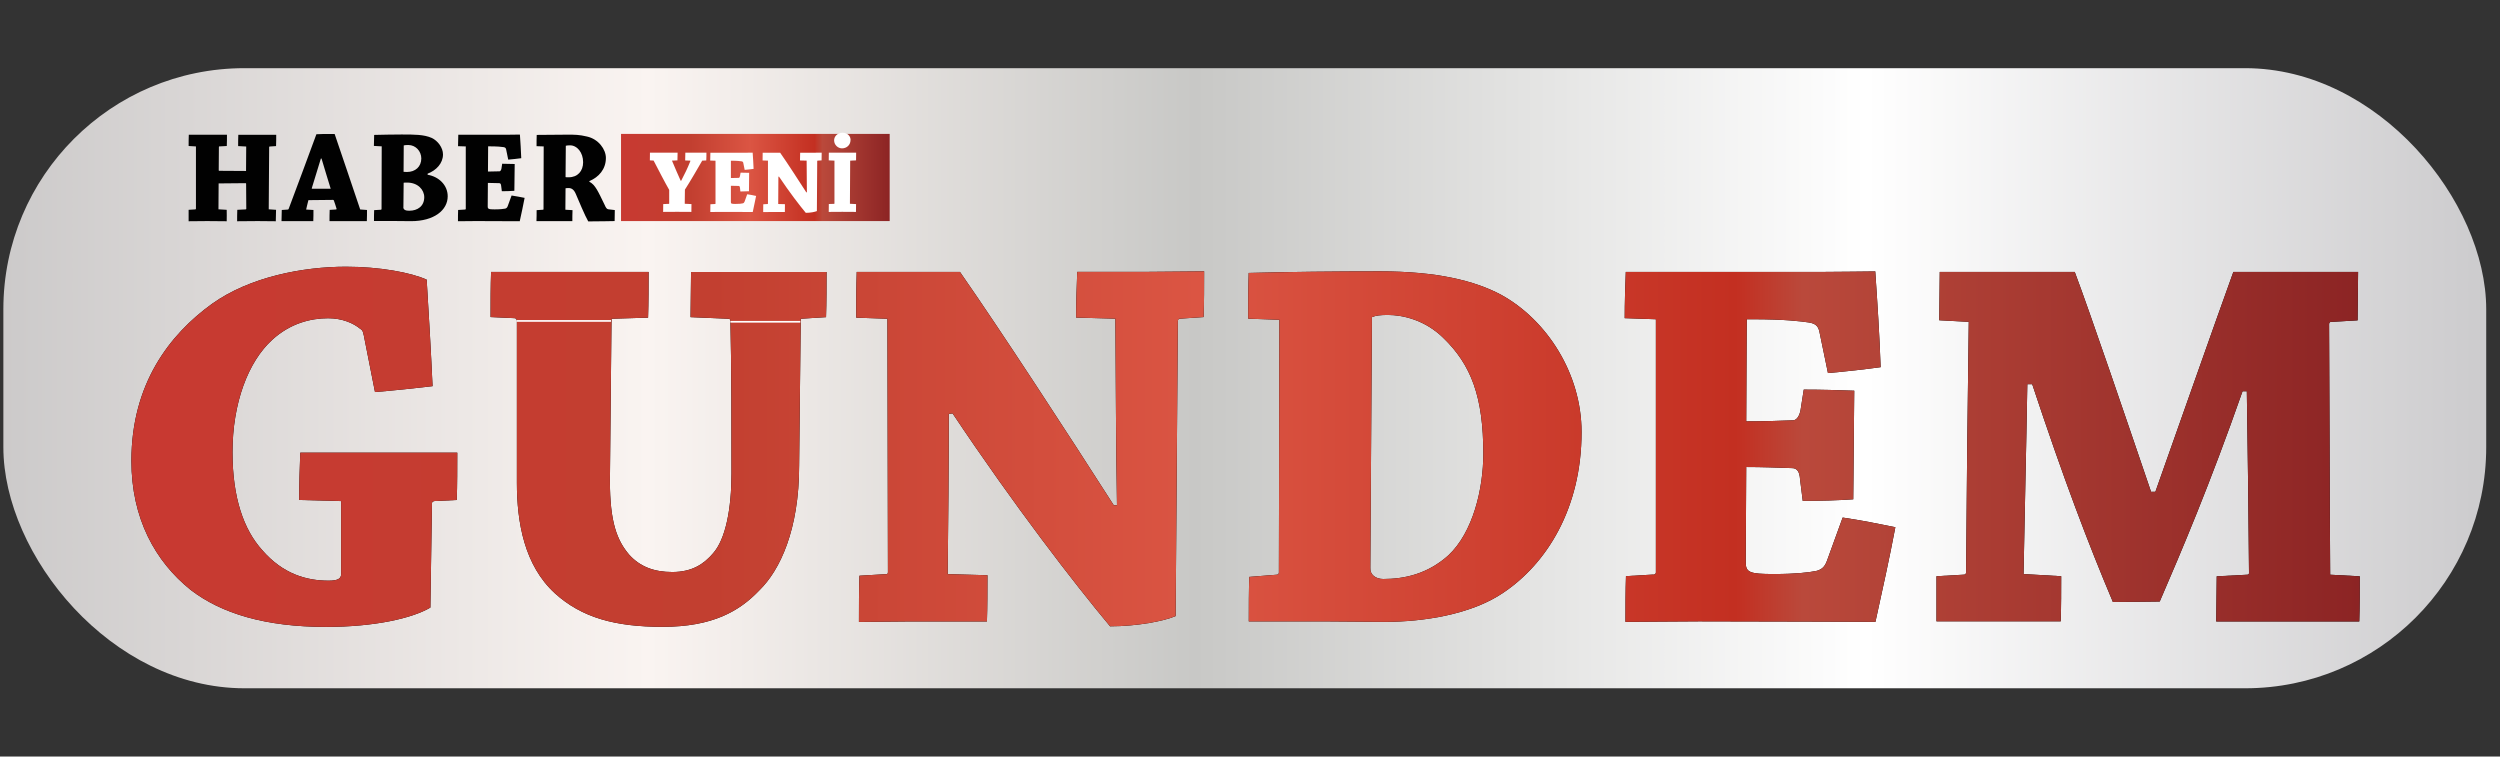
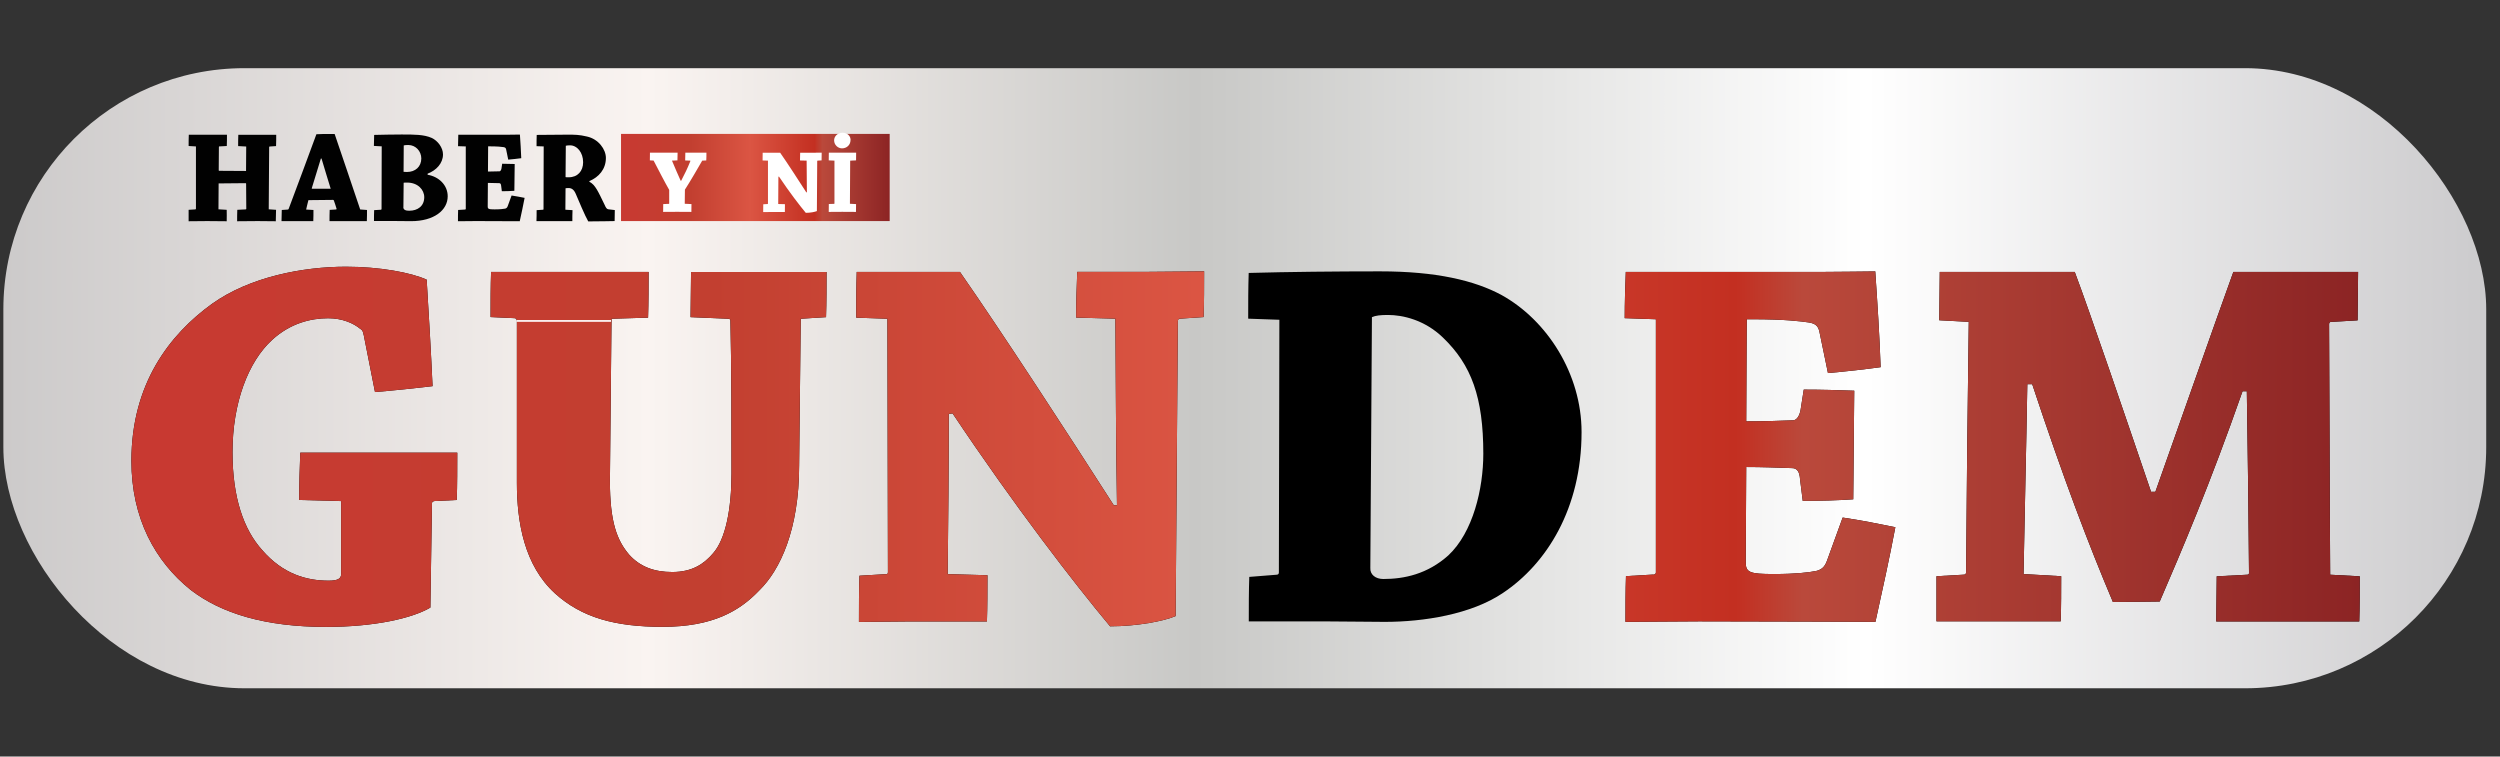
<svg xmlns="http://www.w3.org/2000/svg" xmlns:xlink="http://www.w3.org/1999/xlink" id="katman_1" version="1.1" viewBox="0 0 297.41 90">
  <rect x="0" y="0" width="297.41" height="90" fill="#333333" stroke="none" />
  <defs>
    <style>
      .st0 {
        fill: url(#Adsız_degrade_51);
      }

      .st1 {
        fill: url(#Adsız_degrade_15);
      }

      .st2 {
        fill: #010101;
      }

      .st3 {
        fill: url(#Adsız_degrade_5);
      }

      .st4 {
        fill: url(#Yeni_Degrade_Renk_Örneği_1);
      }

      .st5 {
        fill: url(#Yeni_Degrade_Renk_Örneği_11);
      }

      .st6 {
        fill: #fff;
      }
    </style>
    <linearGradient id="Adsız_degrade_15" data-name="Adsız degrade 15" x1=".4" y1="45" x2="295.78" y2="45" gradientUnits="userSpaceOnUse">
      <stop offset="0" stop-color="#cccaca" />
      <stop offset=".26" stop-color="#faf4f1" />
      <stop offset=".48" stop-color="#c8c8c6" />
      <stop offset=".75" stop-color="#fff" />
      <stop offset="1" stop-color="#cccbcd" />
    </linearGradient>
    <linearGradient id="Yeni_Degrade_Renk_Örneği_1" data-name="Yeni Degrade Renk Örneği 1" x1="15.63" y1="53.14" x2="280.73" y2="53.14" gradientUnits="userSpaceOnUse">
      <stop offset="0" stop-color="#c83931" />
      <stop offset=".26" stop-color="#c23f30" />
      <stop offset=".48" stop-color="#db5543" />
      <stop offset=".72" stop-color="#c32f21" />
      <stop offset=".75" stop-color="#ba493b" />
      <stop offset="1" stop-color="#8c2424" />
    </linearGradient>
    <linearGradient id="Yeni_Degrade_Renk_Örneği_11" data-name="Yeni Degrade Renk Örneği 1" x1="73.88" y1="21.12" x2="105.84" y2="21.12" xlink:href="#Yeni_Degrade_Renk_Örneği_1" />
    <linearGradient id="Adsız_degrade_5" data-name="Adsız degrade 5" x1="86.89" y1="38.28" x2="95.21" y2="38.28" gradientUnits="userSpaceOnUse">
      <stop offset="0" stop-color="#fff" />
      <stop offset="1" stop-color="#fff" />
    </linearGradient>
    <linearGradient id="Adsız_degrade_51" data-name="Adsız degrade 5" x1="61.44" y1="38.18" x2="72.69" y2="38.18" xlink:href="#Adsız_degrade_5" />
  </defs>
  <rect class="st1" x=".4" y="8.11" width="295.37" height="73.77" rx="28.68" ry="28.68" />
  <g>
    <g>
      <path d="M43.26,39.84c-.06-.32-.13-.58-.38-.7-.83-.7-2.18-1.28-3.84-1.28-2.05,0-4.48.58-6.65,2.56-2.88,2.62-4.73,7.55-4.73,13.37,0,5.44,1.34,9.21,3.52,11.64,2.49,2.88,5.31,3.65,7.93,3.65,1.09,0,1.47-.26,1.47-.77v-8.7l-4.99-.13c0-1.79.06-3.9.13-5.63h18.68c0,1.73,0,3.84-.06,5.63l-2.69.13c-.19.06-.26.13-.26.26l-.19,12.41c-2.18,1.28-6.65,2.3-12.41,2.3-7.23,0-12.47-1.6-16.12-4.41-4.22-3.39-7.04-8.51-7.04-15.35,0-9.15,4.54-15.03,9.6-18.68,4.48-3.2,10.81-4.41,15.93-4.41,4.03,0,7.74.7,9.6,1.54.26,4.22.51,8.44.7,12.67-2.18.26-4.54.51-6.85.7l-1.34-6.78Z" />
      <path d="M72.56,57.24c0,4.86.83,7.04,2.3,8.76,1.28,1.41,2.94,2.05,5.12,2.05,2.37,0,3.77-.96,4.86-2.24,1.47-1.66,2.18-5.25,2.18-9.47,0-5.18,0-12.99-.13-18.23,0-.13-.13-.19-.26-.19l-4.48-.19c0-1.73.06-3.65.06-5.37h16.12c0,1.73,0,3.58-.06,5.37l-3.01.19-.19,17.46c0,7.68-2.3,12.47-4.73,14.84-2.37,2.49-5.57,4.35-11.52,4.35-5.63,0-9.6-1.09-12.79-3.97-3.65-3.33-4.54-8.44-4.54-13.18v-19.19c0-.19-.06-.38-.32-.38l-2.81-.13c0-1.79,0-3.65.06-5.37h18.74c0,1.66,0,3.65-.06,5.44l-4.35.13-.19,19.32Z" />
      <path d="M105.44,68.31c.13,0,.19-.06.19-.26l-.06-30.13-3.71-.13c0-1.79,0-3.71.06-5.44h12.28c4.86,6.97,12.86,19.26,18.3,27.76h.38c-.13-7.29-.13-14.78-.19-22.2l-4.67-.13c0-1.73.06-3.77.13-5.44h8.32c2.24,0,4.86-.06,6.78-.06,0,1.73,0,3.65-.06,5.44l-2.81.19c-.13,0-.26.06-.26.32l-.26,35.06c-1.34.58-4.54,1.22-7.8,1.22-4.22-5.05-11.39-14.33-18.74-25.33l-.45.06c0,6.53-.06,12.73-.13,19.06l4.73.13c0,1.79,0,3.77-.06,5.5h-9.15c-2.11,0-4.29.06-6.08.06,0-1.79,0-3.71.06-5.5l3.2-.19Z" />
      <path d="M148.62,68.63l3.26-.26c.19,0,.26-.13.26-.26l.06-30.07-3.71-.13c0-1.86,0-3.65.06-5.44,4.73-.13,10.36-.19,15.61-.19,6.72,0,11.26,1.09,14.46,2.81,5.44,3.01,9.53,9.4,9.53,16.31,0,9.08-4.16,15.67-9.34,19.13-3.77,2.56-9.47,3.45-14.07,3.45-2.05,0-5.25-.06-7.42-.06h-8.76c0-1.73,0-3.65.06-5.31ZM163.02,67.54c-.06.83.64,1.34,1.54,1.34,2.49,0,5.25-.58,7.74-2.81,2.94-2.75,4.16-7.93,4.16-12.09,0-6.72-1.41-10.56-4.8-13.82-2.18-2.11-4.8-2.69-6.53-2.69-.9,0-1.47.06-1.92.26l-.19,29.81Z" />
      <path d="M196.67,68.37c.19,0,.32-.13.32-.26v-30.13l-3.71-.13c0-1.86.06-3.77.13-5.5h23.35c2.69,0,4.93-.06,6.33-.06.26,3.77.51,7.61.64,11.39-1.86.26-4.09.51-6.27.7l-1.02-4.93c-.13-.58-.38-.96-1.28-1.09-.9-.13-2.75-.38-6.72-.38h-.64l-.06,12.15c1.98,0,3.84-.06,5.63-.13.38-.06.7-.51.83-1.22l.38-2.43c2.05,0,4.16.06,6.01.13,0,1.98-.06,4.35-.06,6.65s-.06,4.61-.06,6.27c-1.86.13-3.97.19-6.01.19l-.32-2.56c-.06-.96-.38-1.34-.96-1.34-1.79-.06-3.58-.13-5.44-.13l-.06,11.32c0,1.22.45,1.41,3.33,1.41,2.62,0,4.22-.19,5.12-.38.64-.19.96-.51,1.22-1.22l1.86-5.12c2.18.32,4.41.77,6.27,1.15-.7,3.71-1.54,7.48-2.37,11.26-3.2,0-12.09-.06-20.98-.06-2.94,0-6.21.06-8.76.06,0-1.79,0-3.71.06-5.44l3.26-.19Z" />
      <path d="M230.7,38.11c0-1.86.06-3.97.06-5.76h16.06c1.92,5.12,6.14,17.53,9.08,26.16h.51c3.07-8.64,6.65-18.87,9.28-26.16h14.84c0,1.79-.06,3.9-.06,5.76l-3.2.19c-.13,0-.19.13-.19.26.06,9.15.06,20.15.13,29.81l3.52.19c0,1.66,0,3.65-.06,5.37h-17.02c0-1.73.06-3.71.06-5.37l3.65-.19c.19,0,.19-.13.19-.26-.06-6.72-.13-13.82-.26-21.56h-.51c-3.9,11.13-7.23,18.94-9.85,25.01-.96,0-3.58.06-5.57.06-2.94-6.97-5.82-14.52-9.6-25.91h-.58c-.13,7.93-.32,15.16-.45,22.58l4.48.26c0,1.66,0,3.65-.06,5.37h-14.78v-5.37l3.33-.19c.13-.06.19-.13.19-.26.06-9.15.19-20.79.32-29.81l-3.52-.19Z" />
    </g>
    <g>
      <path class="st4" d="M43.26,39.84c-.06-.32-.13-.58-.38-.7-.83-.7-2.18-1.28-3.84-1.28-2.05,0-4.48.58-6.65,2.56-2.88,2.62-4.73,7.55-4.73,13.37,0,5.44,1.34,9.21,3.52,11.64,2.49,2.88,5.31,3.65,7.93,3.65,1.09,0,1.47-.26,1.47-.77v-8.7l-4.99-.13c0-1.79.06-3.9.13-5.63h18.68c0,1.73,0,3.84-.06,5.63l-2.69.13c-.19.06-.26.13-.26.26l-.19,12.41c-2.18,1.28-6.65,2.3-12.41,2.3-7.23,0-12.47-1.6-16.12-4.41-4.22-3.39-7.04-8.51-7.04-15.35,0-9.15,4.54-15.03,9.6-18.68,4.48-3.2,10.81-4.41,15.93-4.41,4.03,0,7.74.7,9.6,1.54.26,4.22.51,8.44.7,12.67-2.18.26-4.54.51-6.85.7l-1.34-6.78Z" />
      <path class="st4" d="M72.56,57.24c0,4.86.83,7.04,2.3,8.76,1.28,1.41,2.94,2.05,5.12,2.05,2.37,0,3.77-.96,4.86-2.24,1.47-1.66,2.18-5.25,2.18-9.47,0-5.18,0-12.99-.13-18.23,0-.13-.13-.19-.26-.19l-4.48-.19c0-1.73.06-3.65.06-5.37h16.12c0,1.73,0,3.58-.06,5.37l-3.01.19-.19,17.46c0,7.68-2.3,12.47-4.73,14.84-2.37,2.49-5.57,4.35-11.52,4.35-5.63,0-9.6-1.09-12.79-3.97-3.65-3.33-4.54-8.44-4.54-13.18v-19.19c0-.19-.06-.38-.32-.38l-2.81-.13c0-1.79,0-3.65.06-5.37h18.74c0,1.66,0,3.65-.06,5.44l-4.35.13-.19,19.32Z" />
      <path class="st4" d="M105.44,68.31c.13,0,.19-.06.19-.26l-.06-30.13-3.71-.13c0-1.79,0-3.71.06-5.44h12.28c4.86,6.97,12.86,19.26,18.3,27.76h.38c-.13-7.29-.13-14.78-.19-22.2l-4.67-.13c0-1.73.06-3.77.13-5.44h8.32c2.24,0,4.86-.06,6.78-.06,0,1.73,0,3.65-.06,5.44l-2.81.19c-.13,0-.26.06-.26.32l-.26,35.06c-1.34.58-4.54,1.22-7.8,1.22-4.22-5.05-11.39-14.33-18.74-25.33l-.45.06c0,6.53-.06,12.73-.13,19.06l4.73.13c0,1.79,0,3.77-.06,5.5h-9.15c-2.11,0-4.29.06-6.08.06,0-1.79,0-3.71.06-5.5l3.2-.19Z" />
-       <path class="st4" d="M148.62,68.63l3.26-.26c.19,0,.26-.13.26-.26l.06-30.07-3.71-.13c0-1.86,0-3.65.06-5.44,4.73-.13,10.36-.19,15.61-.19,6.72,0,11.26,1.09,14.46,2.81,5.44,3.01,9.53,9.4,9.53,16.31,0,9.08-4.16,15.67-9.34,19.13-3.77,2.56-9.47,3.45-14.07,3.45-2.05,0-5.25-.06-7.42-.06h-8.76c0-1.73,0-3.65.06-5.31ZM163.02,67.54c-.06.83.64,1.34,1.54,1.34,2.49,0,5.25-.58,7.74-2.81,2.94-2.75,4.16-7.93,4.16-12.09,0-6.72-1.41-10.56-4.8-13.82-2.18-2.11-4.8-2.69-6.53-2.69-.9,0-1.47.06-1.92.26l-.19,29.81Z" />
      <path class="st4" d="M196.67,68.37c.19,0,.32-.13.32-.26v-30.13l-3.71-.13c0-1.86.06-3.77.13-5.5h23.35c2.69,0,4.93-.06,6.33-.06.26,3.77.51,7.61.64,11.39-1.86.26-4.09.51-6.27.7l-1.02-4.93c-.13-.58-.38-.96-1.28-1.09-.9-.13-2.75-.38-6.72-.38h-.64l-.06,12.15c1.98,0,3.84-.06,5.63-.13.38-.06.7-.51.83-1.22l.38-2.43c2.05,0,4.16.06,6.01.13,0,1.98-.06,4.35-.06,6.65s-.06,4.61-.06,6.27c-1.86.13-3.97.19-6.01.19l-.32-2.56c-.06-.96-.38-1.34-.96-1.34-1.79-.06-3.58-.13-5.44-.13l-.06,11.32c0,1.22.45,1.41,3.33,1.41,2.62,0,4.22-.19,5.12-.38.64-.19.96-.51,1.22-1.22l1.86-5.12c2.18.32,4.41.77,6.27,1.15-.7,3.71-1.54,7.48-2.37,11.26-3.2,0-12.09-.06-20.98-.06-2.94,0-6.21.06-8.76.06,0-1.79,0-3.71.06-5.44l3.26-.19Z" />
      <path class="st4" d="M230.7,38.11c0-1.86.06-3.97.06-5.76h16.06c1.92,5.12,6.14,17.53,9.08,26.16h.51c3.07-8.64,6.65-18.87,9.28-26.16h14.84c0,1.79-.06,3.9-.06,5.76l-3.2.19c-.13,0-.19.13-.19.26.06,9.15.06,20.15.13,29.81l3.52.19c0,1.66,0,3.65-.06,5.37h-17.02c0-1.73.06-3.71.06-5.37l3.65-.19c.19,0,.19-.13.19-.26-.06-6.72-.13-13.82-.26-21.56h-.51c-3.9,11.13-7.23,18.94-9.85,25.01-.96,0-3.58.06-5.57.06-2.94-6.97-5.82-14.52-9.6-25.91h-.58c-.13,7.93-.32,15.16-.45,22.58l4.48.26c0,1.66,0,3.65-.06,5.37h-14.78v-5.37l3.33-.19c.13-.06.19-.13.19-.26.06-9.15.19-20.79.32-29.81l-3.52-.19Z" />
    </g>
  </g>
  <g>
    <path class="st2" d="M23.25,24.91s.06-.03.06-.08v-7.41l-.87-.05c0-.43,0-.92.02-1.34h4.54c0,.43,0,.92-.02,1.34l-.92.05s-.02.02-.02.08l-.02,2.77s.02.05.03.05l3.22.02.02-2.91-.96-.05c0-.44,0-.92.02-1.34h4.51c0,.41,0,.93-.02,1.34l-.77.05s-.05.02-.05.06l-.05,7.41.87.06c0,.43-.02.92-.03,1.36-.62,0-1.5-.02-2.15-.02-.84,0-1.74.02-2.45.02,0-.44,0-.93.02-1.36l1.01-.05s.06-.02.06-.06l-.02-3s-.02-.06-.05-.06l-3.22.03-.02,3.08.98.06c0,.43.02.9,0,1.36-.63,0-1.55-.02-2.32-.02-.68,0-1.55.02-2.21.02v-1.36l.81-.05Z" />
    <path class="st2" d="M34.25,24.93s.08-.03.09-.08c.96-2.56,2.36-6.31,3.3-8.88.28-.03,1.01-.03,2.17-.03.92,2.66,2.17,6.43,3.04,8.98l.81.06c0,.43,0,.89-.02,1.33h-4.44c0-.44,0-.9.02-1.34l.77-.05s.06-.03.05-.08c-.08-.24-.22-.74-.32-.98-.02-.06-.05-.08-.11-.08l-2.92.03c-.08.35-.21.79-.27,1.12l.87.05c0,.43,0,.89-.02,1.33h-3.78c0-.44.02-.9.03-1.33l.73-.05ZM38.17,18.87c-.36,1.17-.74,2.42-1.07,3.49-.02.06-.02.09.03.09h2.21c-.33-1.04-.71-2.34-1.09-3.59h-.08Z" />
    <path class="st2" d="M44.49,25l.84-.05s.06-.03.06-.08l.02-7.46-.93-.05c0-.41.02-.89.03-1.31.79-.02,2.36-.05,3.26-.05,1.53,0,2.67,0,3.59.41.71.33,1.34,1.15,1.34,1.96,0,1.07-.82,1.91-1.83,2.29v.13c1.33.22,2.39,1.23,2.39,2.56,0,1.66-1.63,2.96-4.35,2.96-.51,0-1.9-.02-2.21-.02h-2.21c0-.41,0-.89.02-1.3ZM47.98,24.64c0,.35.33.43.7.43,1.01,0,1.79-.55,1.79-1.61,0-.89-.76-1.74-2.04-1.74-.16,0-.38,0-.41.02l-.03,2.91ZM48.01,20.44s.28.02.4.02c1,0,1.71-.63,1.71-1.61,0-.84-.65-1.6-1.55-1.6-.27,0-.43.02-.54.05l-.02,3.15Z" />
    <path class="st2" d="M55.33,24.93s.08-.03.08-.06v-7.45l-.92-.03c0-.46.02-.93.03-1.36h5.77c.66,0,1.22-.02,1.56-.02.06.93.13,1.88.16,2.81-.46.06-1.01.13-1.55.17l-.25-1.22c-.03-.14-.09-.24-.32-.27-.22-.03-.68-.09-1.66-.09h-.16l-.02,3c.49,0,.95-.02,1.39-.03.09-.02.17-.13.21-.3l.09-.6c.51,0,1.03.02,1.49.03,0,.49-.02,1.07-.02,1.64s-.02,1.14-.02,1.55c-.46.03-.98.05-1.49.05l-.08-.63c-.02-.24-.09-.33-.24-.33-.44-.02-.89-.03-1.34-.03l-.02,2.8c0,.3.11.35.82.35.65,0,1.04-.05,1.26-.09.16-.05.24-.13.3-.3l.46-1.26c.54.08,1.09.19,1.55.28-.17.92-.38,1.85-.58,2.78-.79,0-2.99-.02-5.18-.02-.73,0-1.53.02-2.17.02,0-.44,0-.92.02-1.34l.81-.05Z" />
    <path class="st2" d="M63.83,17.39c0-.46,0-.9.02-1.34,1.07-.02,2.42-.03,3.65-.03.9,0,1.39,0,2.32.22,1.38.3,2.26,1.53,2.26,2.55,0,1.34-.85,2.29-1.96,2.75v.09c.7.33,1.07,1.23,1.79,2.7.17.4.28.55.47.57l.76.09c0,.43-.02.87-.02,1.31-.28,0-.85.02-1.15.02-.35,0-1.69.02-1.99.02-.41-.71-1.17-2.55-1.49-3.29-.21-.49-.49-.68-.85-.68-.19,0-.32.02-.36.03l-.02,2.55.85.05c-.02.44-.02.87-.02,1.31h-4.27c.02-.44.02-.87.02-1.31l.77-.05s.05-.03.05-.05l.02-7.48-.85-.03ZM67.28,21.07c.06.02.16.02.38.02,1.06,0,1.71-.74,1.71-1.79,0-1.15-.71-2.01-1.55-2.01-.27,0-.41.02-.51.05l-.03,3.73Z" />
  </g>
  <rect class="st5" x="73.88" y="15.93" width="31.96" height="10.37" />
  <g>
    <path class="st6" d="M79.57,24.26s.04-.02.04-.05v-1.62c-.47-.81-1.35-2.51-1.82-3.42,0-.02-.03-.07-.05-.07l-.43-.02c0-.3,0-.64.01-.92h3.29c0,.28-.01.62-.02.92l-.65.03c.33.8.72,1.69,1.04,2.4h.05c.39-.74.77-1.51,1.1-2.35.01-.02-.01-.04-.03-.05l-.59-.02c0-.3.01-.63.02-.93h2.51c0,.29,0,.63-.02.93l-.48.02c-.5.87-1.44,2.49-2.06,3.45l-.02,1.68.8.04c0,.29,0,.62-.01.93-.47,0-1.13-.01-1.69-.01-.52,0-1.15.01-1.67.01,0-.3,0-.63.01-.93l.68-.03Z" />
-     <path class="st6" d="M85.07,24.27s.05-.02.05-.04v-5.11l-.63-.02c0-.31.01-.64.02-.93h3.96c.46,0,.84-.01,1.07-.01.04.64.09,1.29.11,1.93-.31.04-.69.09-1.06.12l-.17-.84c-.02-.1-.07-.16-.22-.18-.15-.02-.47-.07-1.14-.07h-.11v2.06c.33,0,.64-.01.94-.02.07-.01.12-.09.14-.21l.07-.41c.35,0,.71.01,1.02.02,0,.34-.01.74-.01,1.13s-.01.78-.01,1.06c-.31.02-.67.03-1.02.03l-.05-.43c-.01-.16-.07-.23-.16-.23-.3-.01-.61-.02-.92-.02v1.92c-.01.21.07.24.55.24.45,0,.72-.03.87-.07.11-.03.16-.09.21-.21l.31-.87c.37.05.75.13,1.06.2-.12.63-.26,1.27-.4,1.91-.54,0-2.05-.01-3.56-.01-.5,0-1.05.01-1.49.01,0-.3,0-.63.01-.92l.55-.03Z" />
    <path class="st6" d="M91.33,24.26s.03-.01.03-.04v-5.11s-.64-.02-.64-.02c0-.3,0-.63.01-.92h2.08c.83,1.18,2.18,3.27,3.11,4.71h.07c-.02-1.24-.02-2.51-.03-3.77l-.79-.02c0-.29.01-.64.02-.92h1.41c.38,0,.83-.01,1.15-.01,0,.29,0,.62-.01.92l-.48.03s-.04.01-.04.05l-.04,5.95c-.23.1-.77.21-1.32.21-.72-.86-1.93-2.43-3.18-4.3h-.08c0,1.12-.01,2.17-.02,3.25l.8.02c0,.3,0,.64-.01.93h-1.55c-.36,0-.73.01-1.03.01,0-.3,0-.63.01-.93l.54-.03Z" />
    <path class="st6" d="M98.59,19.08c0-.3,0-.63.01-.92h3.25c0,.28-.01.63-.01.92l-.68.03s-.02.01-.02.05l-.03,5.08.73.04c0,.29,0,.62-.01.93-.45,0-1.09-.01-1.63-.01-.5,0-1.11.01-1.61.01,0-.3.01-.64.01-.94l.63-.02s.04-.02.04-.04v-5.1l-.67-.03ZM101.18,16.67c0,.59-.47.98-1.01.98-.47,0-.94-.39-.94-.96,0-.46.4-.9,1-.9.63,0,.96.43.96.88Z" />
  </g>
-   <rect class="st3" x="86.89" y="38.18" width="8.32" height=".2" />
  <rect class="st0" x="61.44" y="38.08" width="11.25" height=".2" />
</svg>